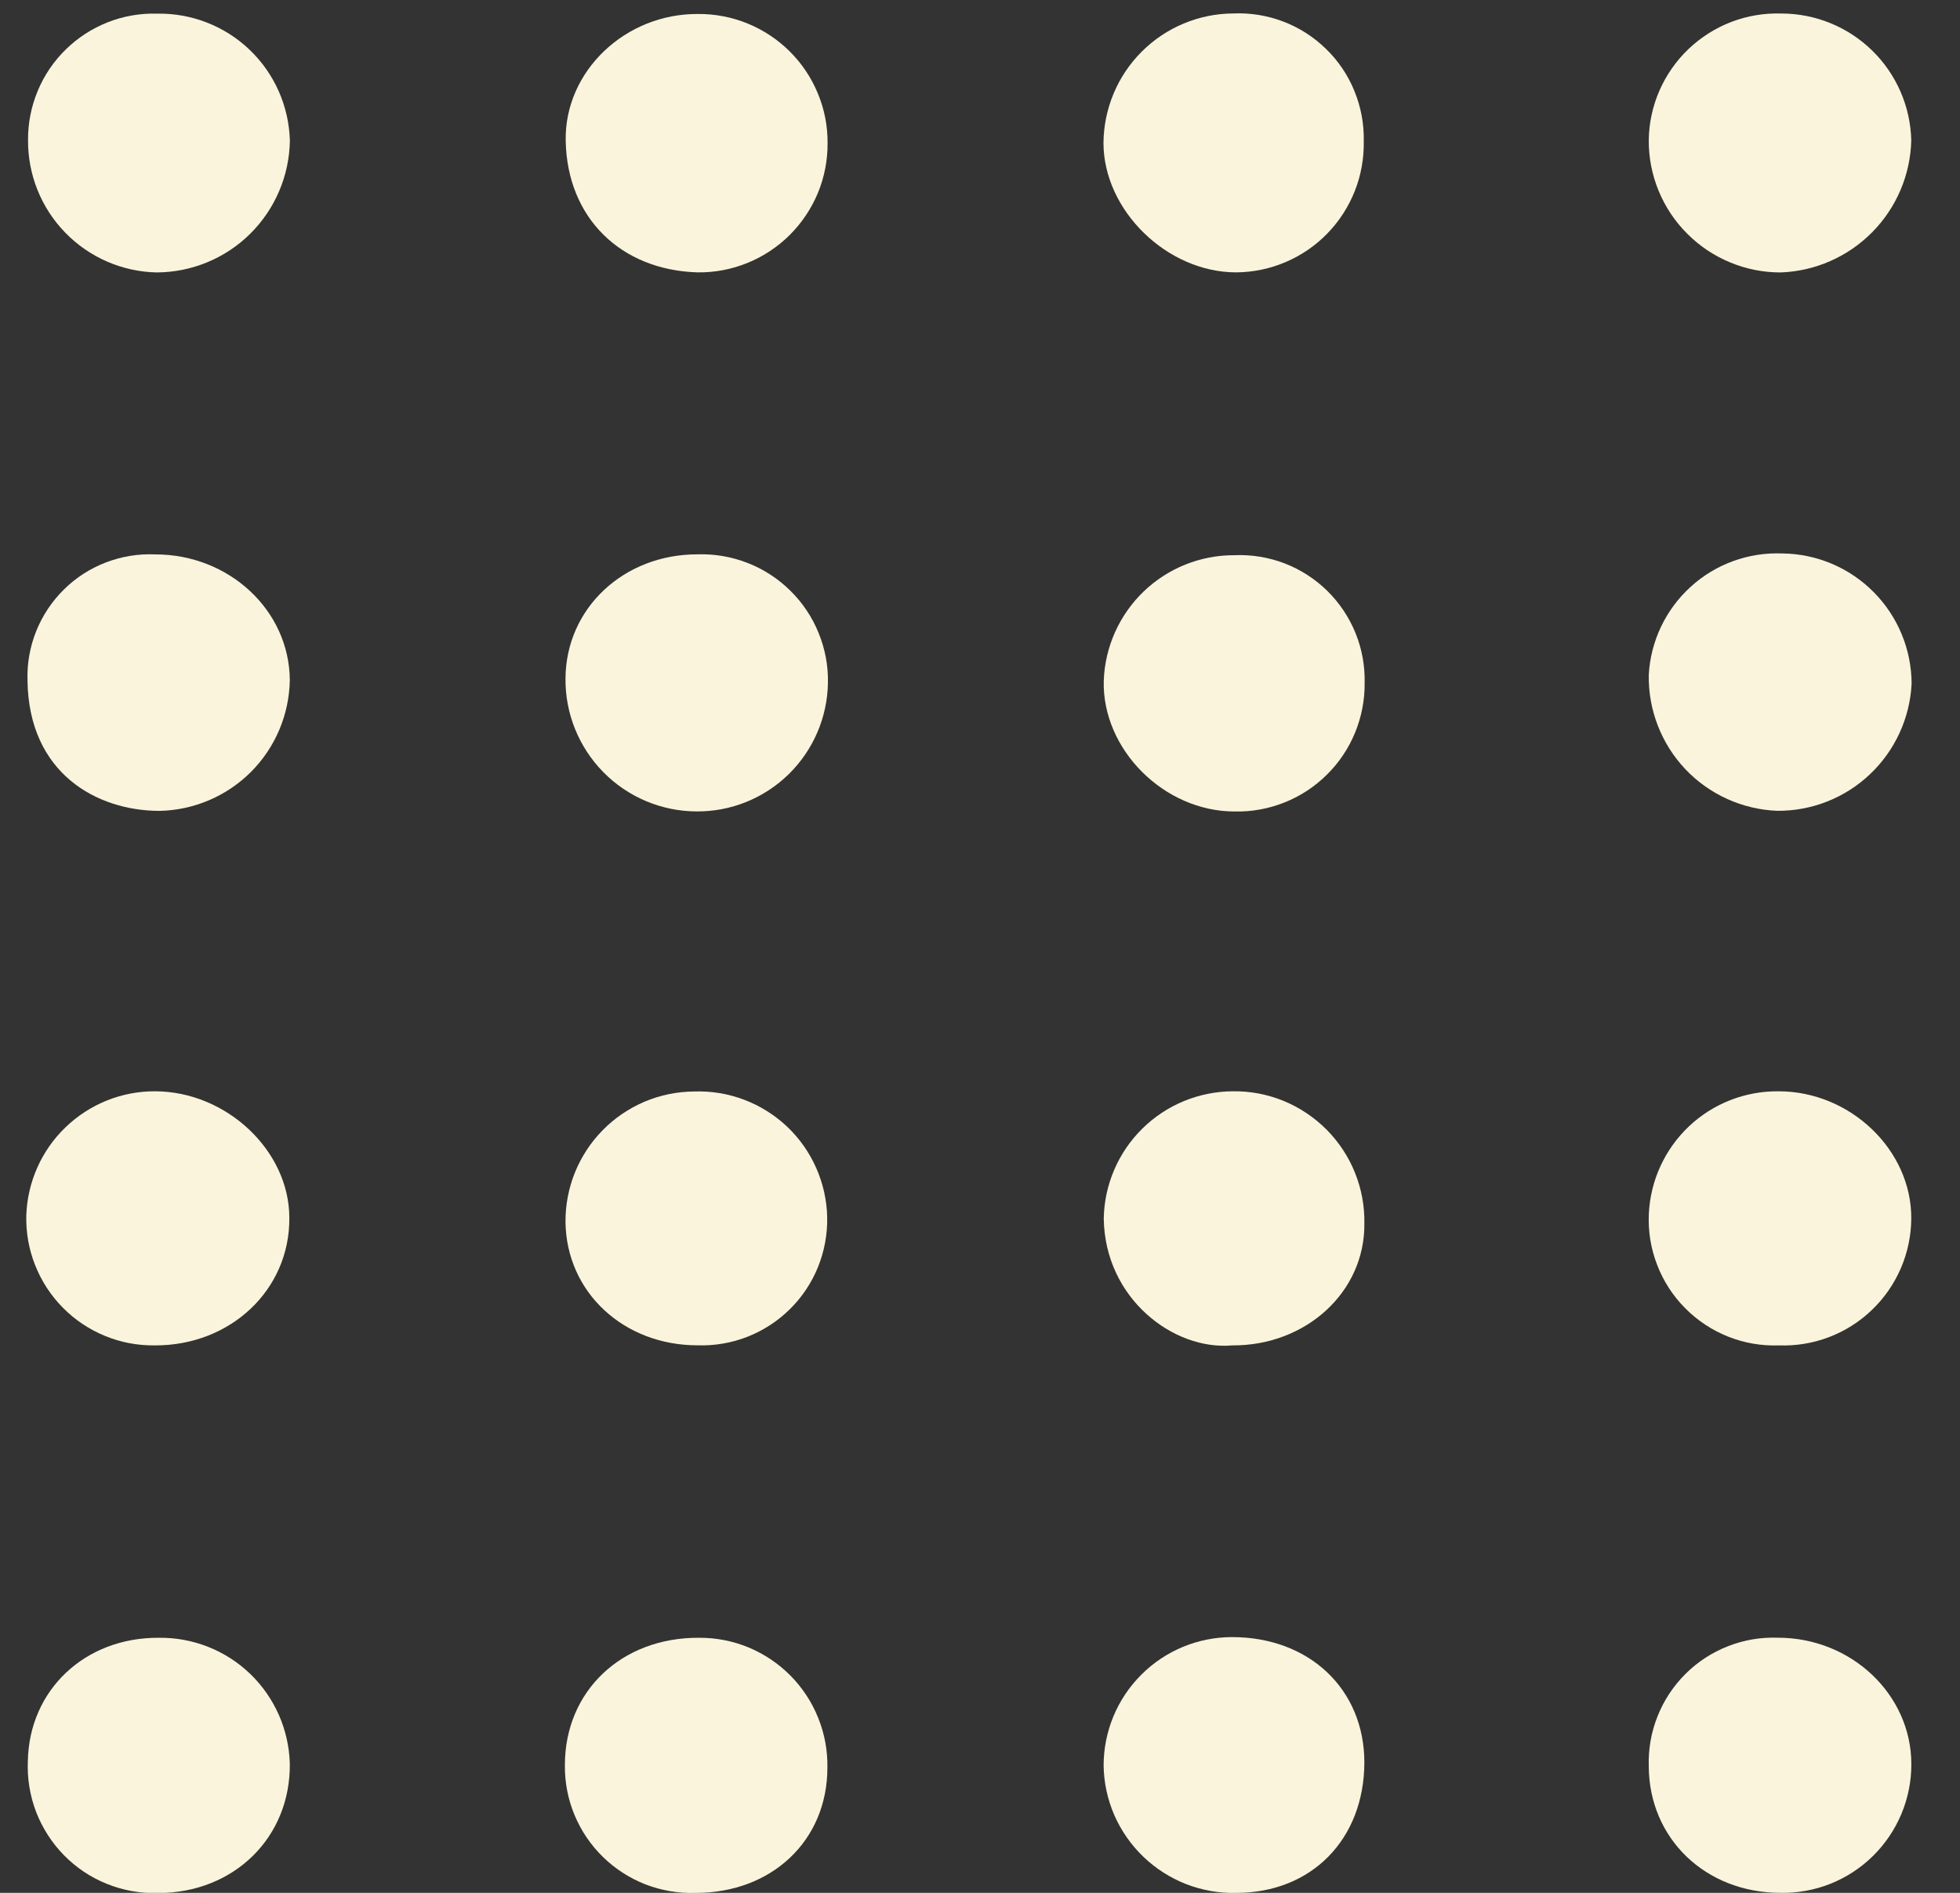
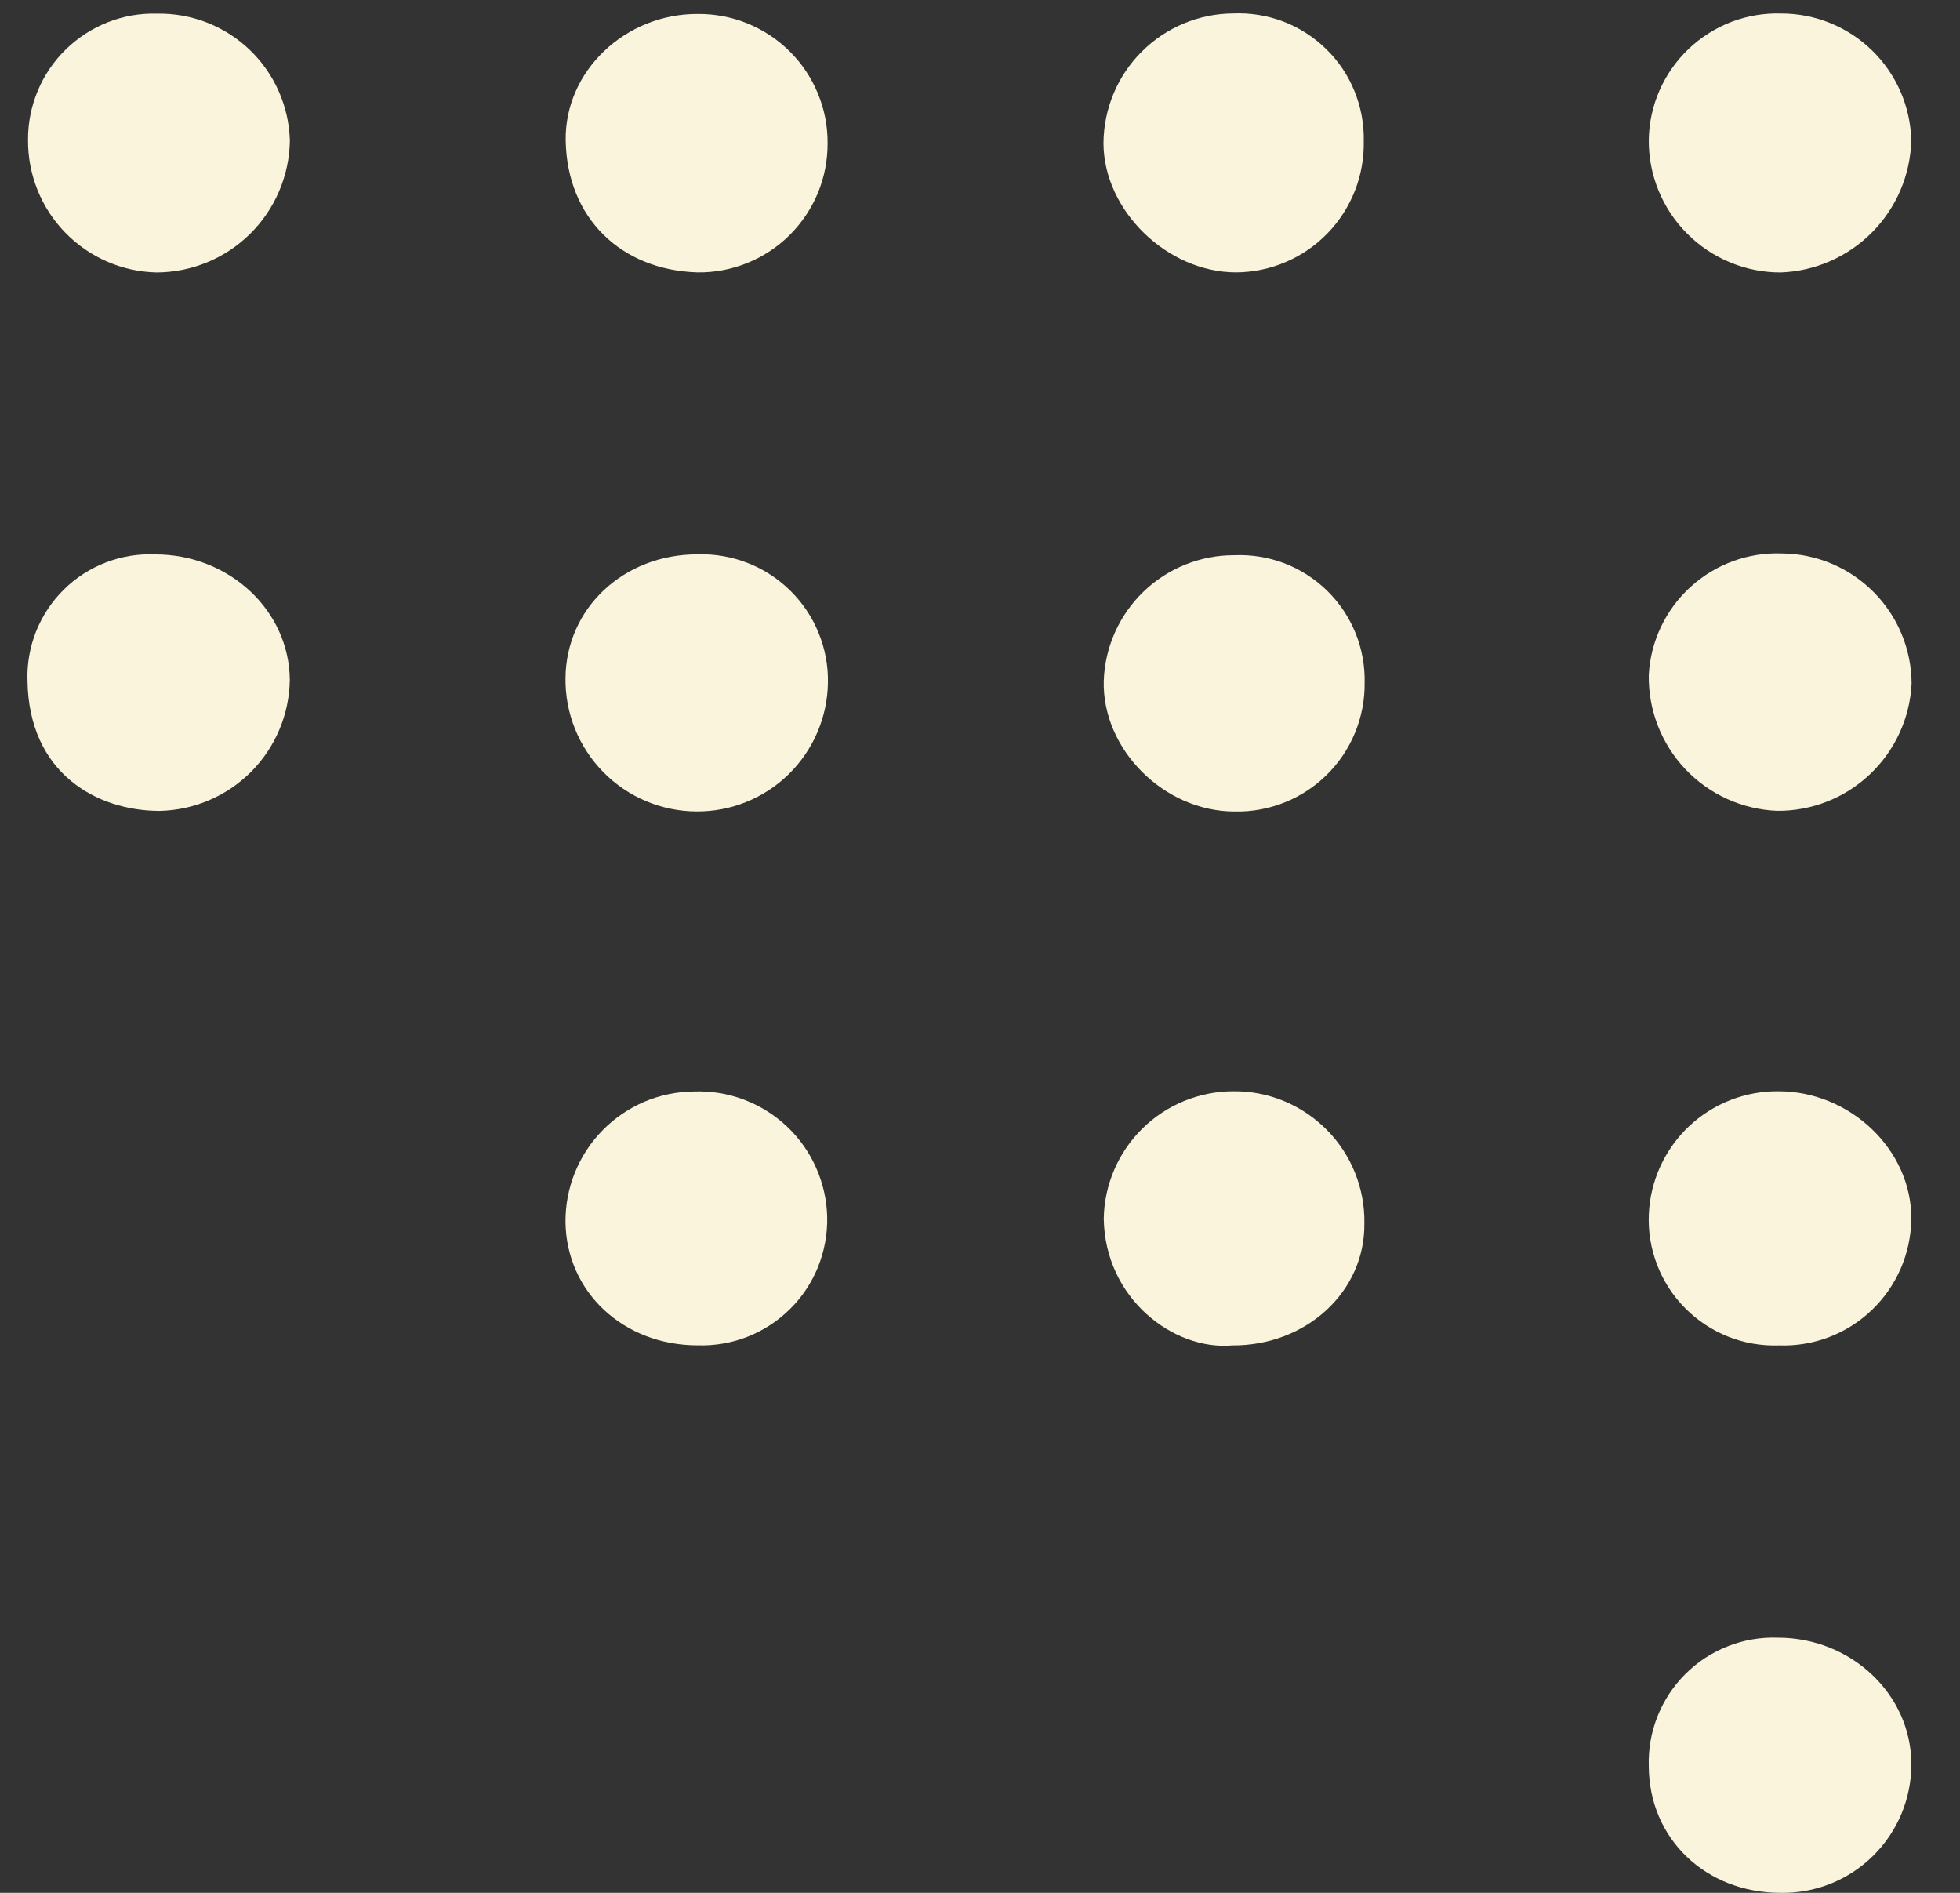
<svg xmlns="http://www.w3.org/2000/svg" width="29" height="28" viewBox="0 0 29 28" fill="none">
  <rect x="0" y="0" width="29" height="28" fill="#333333" stroke="none" />
  <g clipPath="url(#clip0_458_1401)">
-     <path d="M10.29 28.001C10.037 28.009 9.786 27.966 9.55 27.875C9.315 27.783 9.101 27.645 8.92 27.468C8.74 27.292 8.597 27.081 8.5 26.847C8.403 26.614 8.355 26.364 8.358 26.111C8.358 25.014 9.198 24.221 10.341 24.227C10.593 24.225 10.843 24.274 11.076 24.37C11.309 24.467 11.52 24.609 11.697 24.788C11.874 24.968 12.014 25.18 12.107 25.415C12.201 25.648 12.247 25.899 12.242 26.151C12.241 27.229 11.417 28.003 10.29 28.001Z" fill="#F9F4DB" />
    <path d="M12.245 2.112C12.247 2.366 12.199 2.617 12.103 2.851C12.006 3.085 11.864 3.297 11.685 3.476C11.506 3.654 11.292 3.795 11.058 3.89C10.823 3.985 10.572 4.033 10.319 4.029C9.188 3.995 8.391 3.225 8.37 2.082C8.351 1.051 9.256 0.198 10.329 0.207C10.58 0.205 10.829 0.253 11.062 0.348C11.294 0.443 11.506 0.583 11.684 0.76C11.863 0.937 12.004 1.148 12.1 1.38C12.197 1.612 12.246 1.861 12.245 2.112Z" fill="#F9F4DB" />
-     <path d="M2.333 28.003C2.076 28.01 1.821 27.964 1.583 27.868C1.344 27.773 1.128 27.628 0.948 27.445C0.768 27.262 0.628 27.044 0.535 26.805C0.443 26.565 0.401 26.309 0.412 26.052C0.431 24.999 1.257 24.221 2.348 24.227C2.851 24.22 3.337 24.411 3.7 24.759C4.063 25.108 4.274 25.585 4.288 26.088C4.301 27.18 3.461 28.005 2.333 28.003Z" fill="#F9F4DB" />
    <path d="M26.345 28C25.236 28 24.399 27.198 24.395 26.127C24.387 25.875 24.431 25.623 24.525 25.388C24.618 25.153 24.759 24.94 24.938 24.762C25.117 24.583 25.331 24.444 25.567 24.352C25.802 24.259 26.054 24.217 26.306 24.226C27.394 24.226 28.28 25.068 28.28 26.097C28.281 26.35 28.23 26.6 28.133 26.833C28.035 27.066 27.892 27.278 27.712 27.455C27.532 27.632 27.318 27.772 27.083 27.866C26.848 27.959 26.597 28.005 26.345 28Z" fill="#F9F4DB" />
    <path d="M10.322 8.2C10.575 8.192 10.827 8.236 11.063 8.328C11.299 8.42 11.514 8.56 11.694 8.738C11.874 8.915 12.017 9.128 12.112 9.363C12.208 9.597 12.255 9.848 12.25 10.102C12.242 10.611 12.033 11.097 11.669 11.453C11.305 11.809 10.815 12.007 10.305 12.003C10.048 12.002 9.794 11.95 9.557 11.85C9.321 11.75 9.106 11.605 8.926 11.421C8.746 11.238 8.604 11.021 8.508 10.783C8.412 10.545 8.364 10.29 8.367 10.033C8.375 8.997 9.229 8.198 10.322 8.2Z" fill="#F9F4DB" />
    <path d="M26.357 0.2C26.859 0.2 27.342 0.397 27.701 0.748C28.06 1.099 28.268 1.577 28.279 2.079C28.266 2.588 28.059 3.074 27.7 3.436C27.342 3.798 26.859 4.011 26.349 4.03C26.092 4.031 25.838 3.981 25.6 3.882C25.362 3.784 25.146 3.64 24.965 3.458C24.783 3.277 24.639 3.061 24.541 2.823C24.443 2.585 24.393 2.33 24.395 2.073C24.398 1.821 24.452 1.571 24.553 1.34C24.654 1.109 24.8 0.9 24.983 0.725C25.166 0.551 25.381 0.415 25.617 0.324C25.853 0.234 26.105 0.192 26.357 0.2Z" fill="#F9F4DB" />
    <path d="M20.178 2.085C20.183 2.337 20.139 2.588 20.047 2.822C19.954 3.057 19.817 3.271 19.641 3.452C19.466 3.633 19.256 3.777 19.024 3.876C18.793 3.975 18.543 4.027 18.291 4.029C17.268 4.029 16.329 3.114 16.327 2.116C16.331 1.608 16.534 1.122 16.893 0.764C17.252 0.405 17.738 0.202 18.246 0.199C18.499 0.188 18.751 0.229 18.988 0.319C19.224 0.409 19.439 0.547 19.62 0.724C19.802 0.9 19.945 1.113 20.04 1.347C20.136 1.581 20.183 1.832 20.178 2.085Z" fill="#F9F4DB" />
-     <path d="M18.289 28.001C18.037 28.007 17.785 27.962 17.55 27.871C17.315 27.779 17.1 27.642 16.918 27.467C16.735 27.292 16.59 27.083 16.488 26.852C16.387 26.62 16.333 26.371 16.329 26.118C16.329 25.614 16.529 25.13 16.886 24.774C17.242 24.417 17.726 24.217 18.23 24.217C19.371 24.217 20.187 24.987 20.187 26.073C20.183 27.212 19.403 28.001 18.289 28.001Z" fill="#F9F4DB" />
    <path d="M2.32 0.202C2.83 0.192 3.323 0.383 3.692 0.735C4.061 1.087 4.275 1.571 4.289 2.081C4.281 2.599 4.07 3.094 3.701 3.459C3.333 3.823 2.835 4.028 2.317 4.03C1.806 4.019 1.32 3.807 0.964 3.44C0.608 3.074 0.411 2.582 0.415 2.071C0.413 1.822 0.462 1.575 0.558 1.345C0.653 1.115 0.794 0.907 0.972 0.733C1.15 0.558 1.361 0.422 1.592 0.33C1.824 0.239 2.072 0.195 2.32 0.202Z" fill="#F9F4DB" />
    <path d="M2.299 8.201C3.39 8.201 4.28 9.028 4.288 10.059C4.28 10.568 4.075 11.055 3.716 11.416C3.356 11.777 2.871 11.984 2.362 11.995C1.434 11.995 0.426 11.441 0.407 10.07C0.398 9.821 0.442 9.572 0.534 9.34C0.627 9.108 0.766 8.897 0.944 8.722C1.121 8.546 1.334 8.409 1.567 8.32C1.8 8.23 2.049 8.19 2.299 8.201Z" fill="#F9F4DB" />
    <path d="M26.37 8.187C26.879 8.192 27.364 8.397 27.722 8.758C28.08 9.118 28.282 9.605 28.284 10.113C28.259 10.623 28.038 11.103 27.668 11.453C27.298 11.804 26.806 11.998 26.296 11.994C25.78 11.974 25.292 11.753 24.936 11.378C24.581 11.002 24.387 10.503 24.395 9.986C24.421 9.487 24.644 9.018 25.014 8.681C25.383 8.344 25.871 8.167 26.37 8.187Z" fill="#F9F4DB" />
    <path d="M18.263 8.213C18.516 8.202 18.768 8.243 19.005 8.333C19.241 8.424 19.456 8.562 19.637 8.739C19.818 8.917 19.96 9.129 20.056 9.364C20.151 9.598 20.197 9.85 20.191 10.103C20.194 10.355 20.145 10.605 20.049 10.839C19.953 11.072 19.811 11.284 19.631 11.461C19.452 11.638 19.239 11.778 19.004 11.871C18.77 11.964 18.519 12.01 18.267 12.004C17.221 12.004 16.306 11.084 16.331 10.072C16.348 9.572 16.56 9.098 16.92 8.751C17.281 8.404 17.762 8.211 18.263 8.213Z" fill="#F9F4DB" />
    <path d="M26.32 19.902C26.064 19.911 25.808 19.867 25.569 19.772C25.33 19.677 25.114 19.534 24.933 19.351C24.752 19.169 24.611 18.951 24.519 18.711C24.426 18.471 24.384 18.215 24.396 17.959C24.418 17.466 24.631 17.002 24.988 16.663C25.346 16.324 25.822 16.138 26.315 16.143C27.379 16.143 28.287 17.014 28.279 18.029C28.277 18.282 28.224 18.531 28.124 18.763C28.023 18.995 27.878 19.205 27.695 19.379C27.513 19.554 27.297 19.69 27.061 19.78C26.825 19.87 26.573 19.911 26.32 19.902Z" fill="#F9F4DB" />
    <path d="M10.322 19.901C9.227 19.901 8.381 19.116 8.367 18.078C8.365 17.826 8.413 17.576 8.507 17.343C8.602 17.11 8.741 16.897 8.918 16.718C9.094 16.538 9.305 16.396 9.536 16.297C9.768 16.199 10.017 16.148 10.269 16.146C10.521 16.137 10.772 16.178 11.008 16.267C11.244 16.356 11.46 16.491 11.644 16.664C11.827 16.837 11.974 17.045 12.076 17.276C12.178 17.506 12.234 17.755 12.239 18.007C12.244 18.259 12.197 18.51 12.103 18.743C12.008 18.977 11.867 19.189 11.687 19.366C11.508 19.543 11.294 19.682 11.06 19.774C10.825 19.866 10.574 19.909 10.322 19.901Z" fill="#F9F4DB" />
-     <path d="M2.29 19.902C2.038 19.905 1.787 19.858 1.554 19.762C1.32 19.666 1.108 19.525 0.931 19.345C0.753 19.166 0.614 18.952 0.521 18.718C0.427 18.483 0.383 18.232 0.389 17.98C0.406 17.486 0.613 17.019 0.968 16.677C1.323 16.334 1.797 16.142 2.29 16.143C3.348 16.143 4.281 17.019 4.281 18.016C4.289 19.077 3.414 19.906 2.29 19.902Z" fill="#F9F4DB" />
    <path d="M18.233 19.902C17.364 19.98 16.348 19.21 16.331 18.025C16.34 17.523 16.546 17.045 16.904 16.693C17.262 16.341 17.744 16.144 18.246 16.143C18.503 16.14 18.758 16.189 18.996 16.287C19.233 16.385 19.449 16.53 19.63 16.712C19.811 16.895 19.954 17.112 20.049 17.35C20.145 17.589 20.192 17.844 20.187 18.101C20.197 19.105 19.33 19.908 18.233 19.902Z" fill="#F9F4DB" />
  </g>
  <defs>
    <clipPath id="clip0_458_1401">
      <rect width="27.892" height="27.801" fill="white" transform="translate(0.394 0.199)" />
    </clipPath>
  </defs>
</svg>